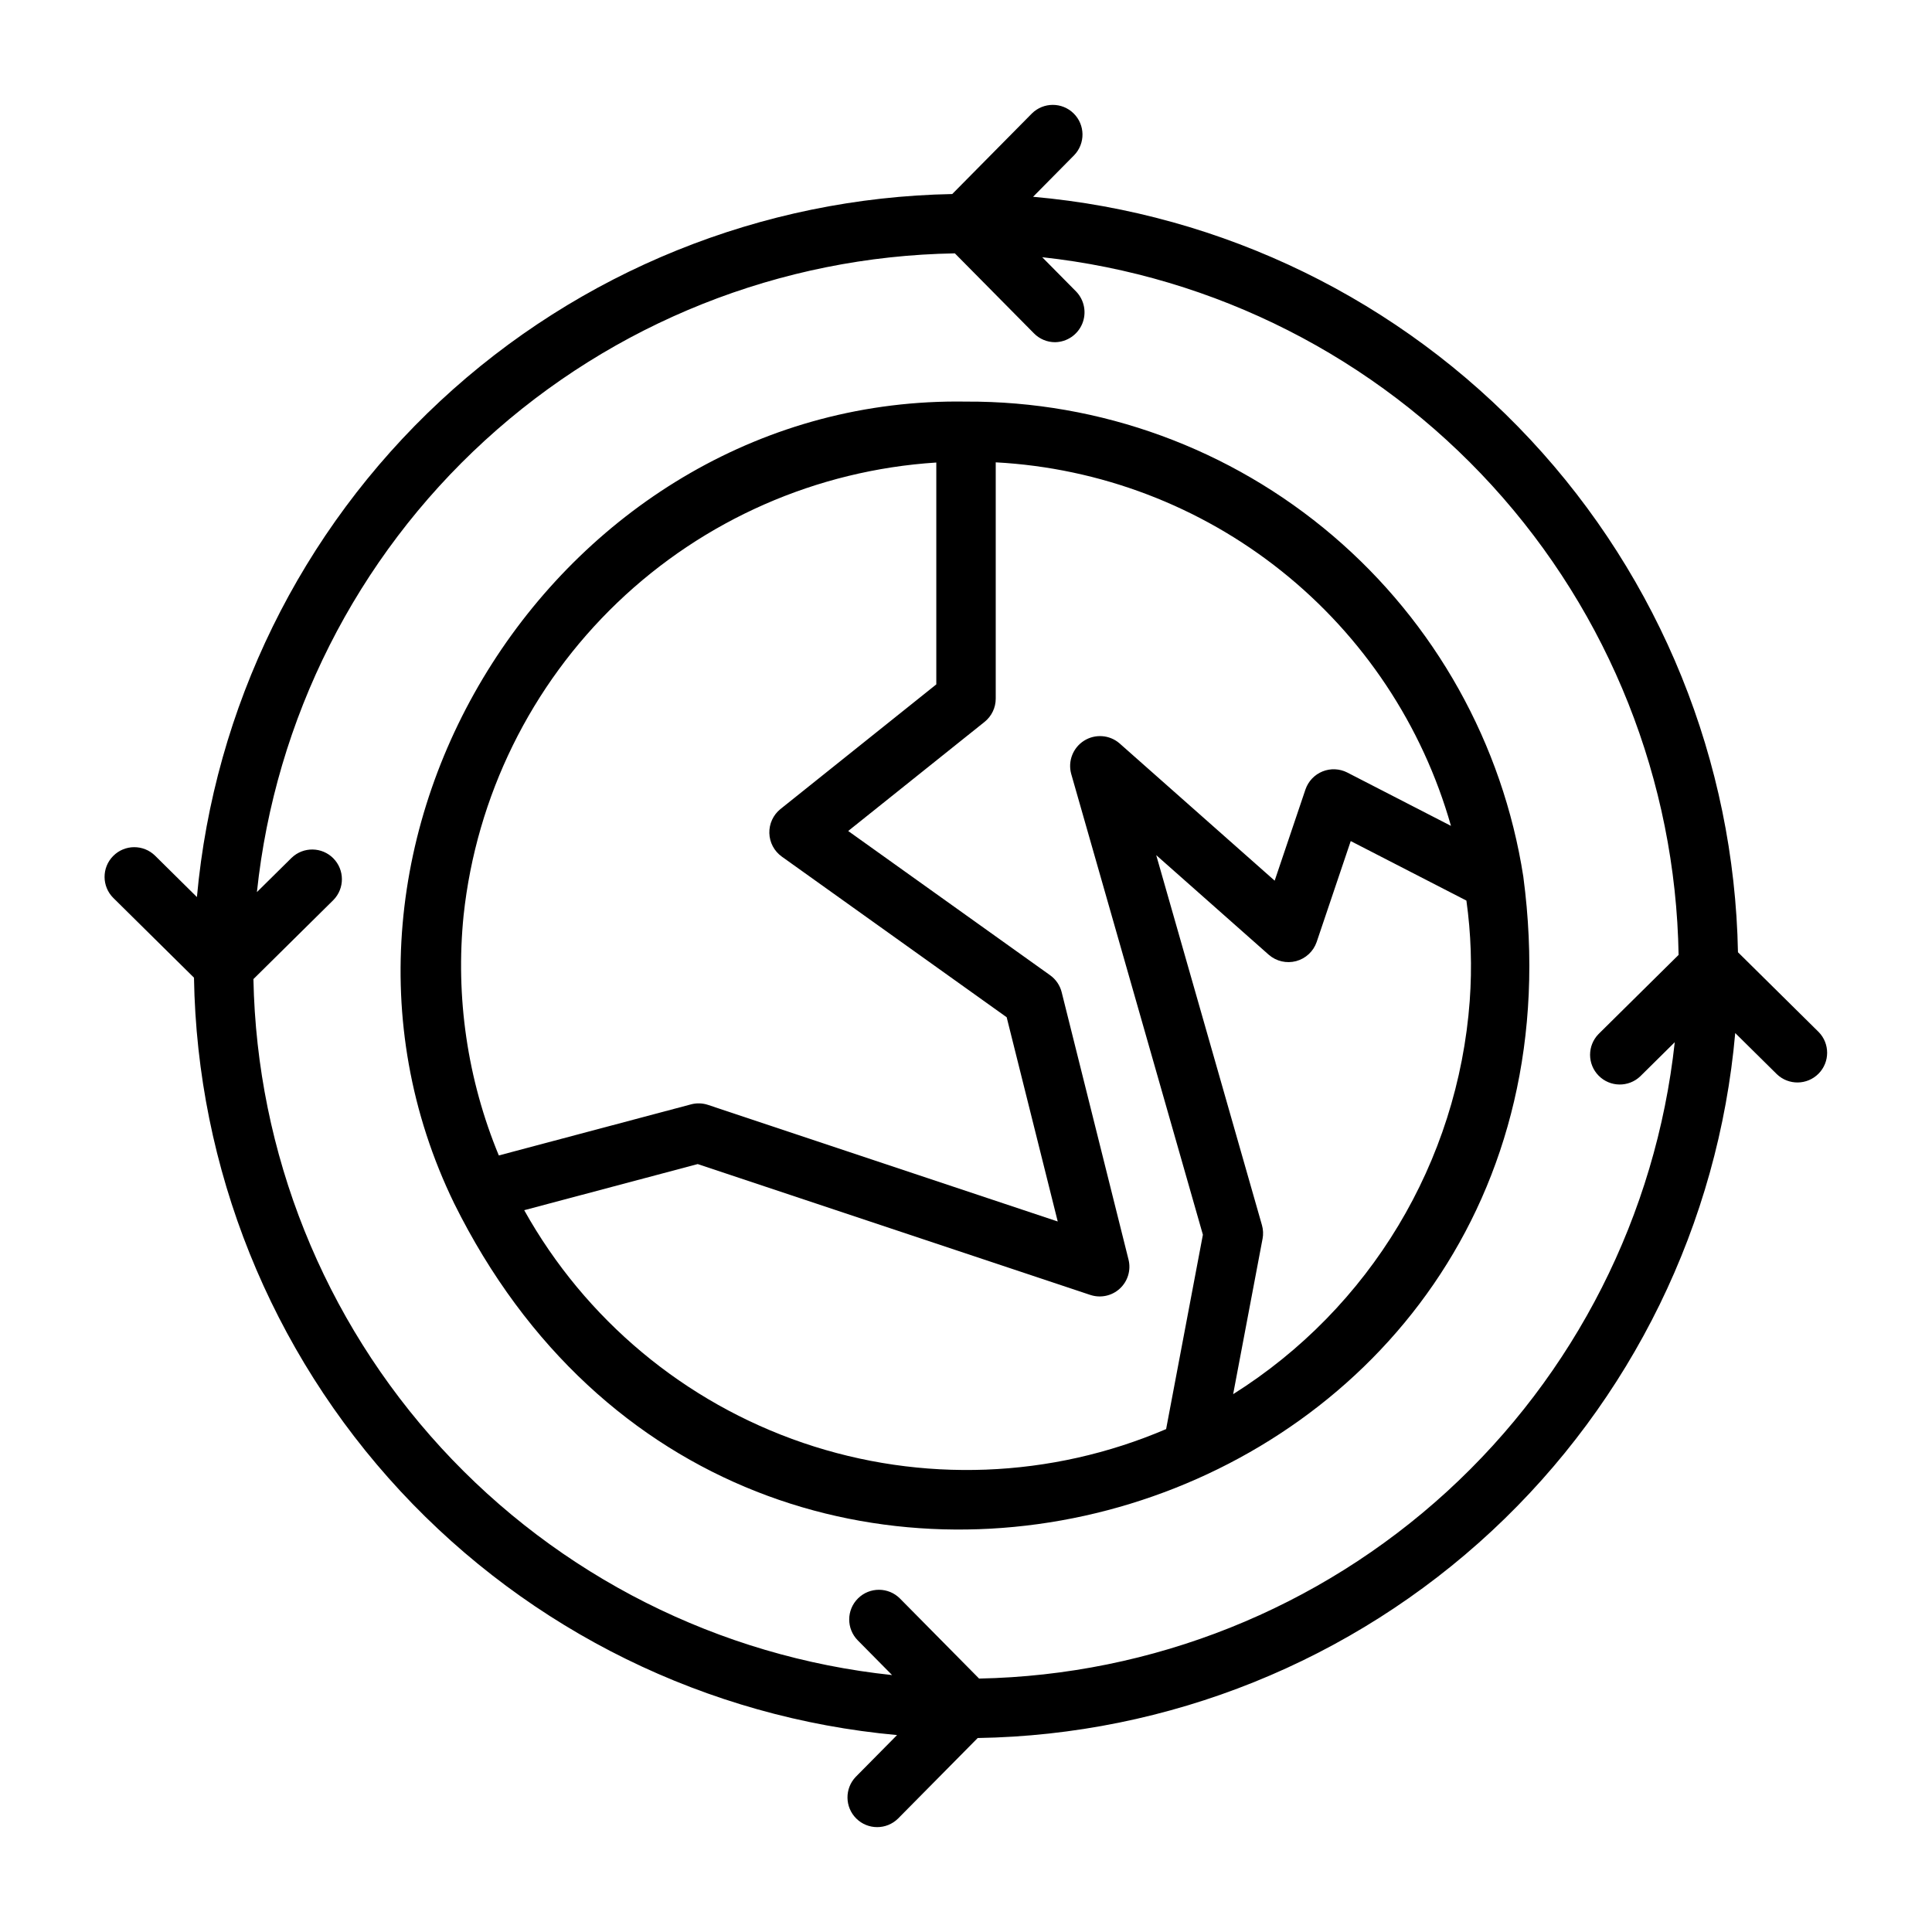
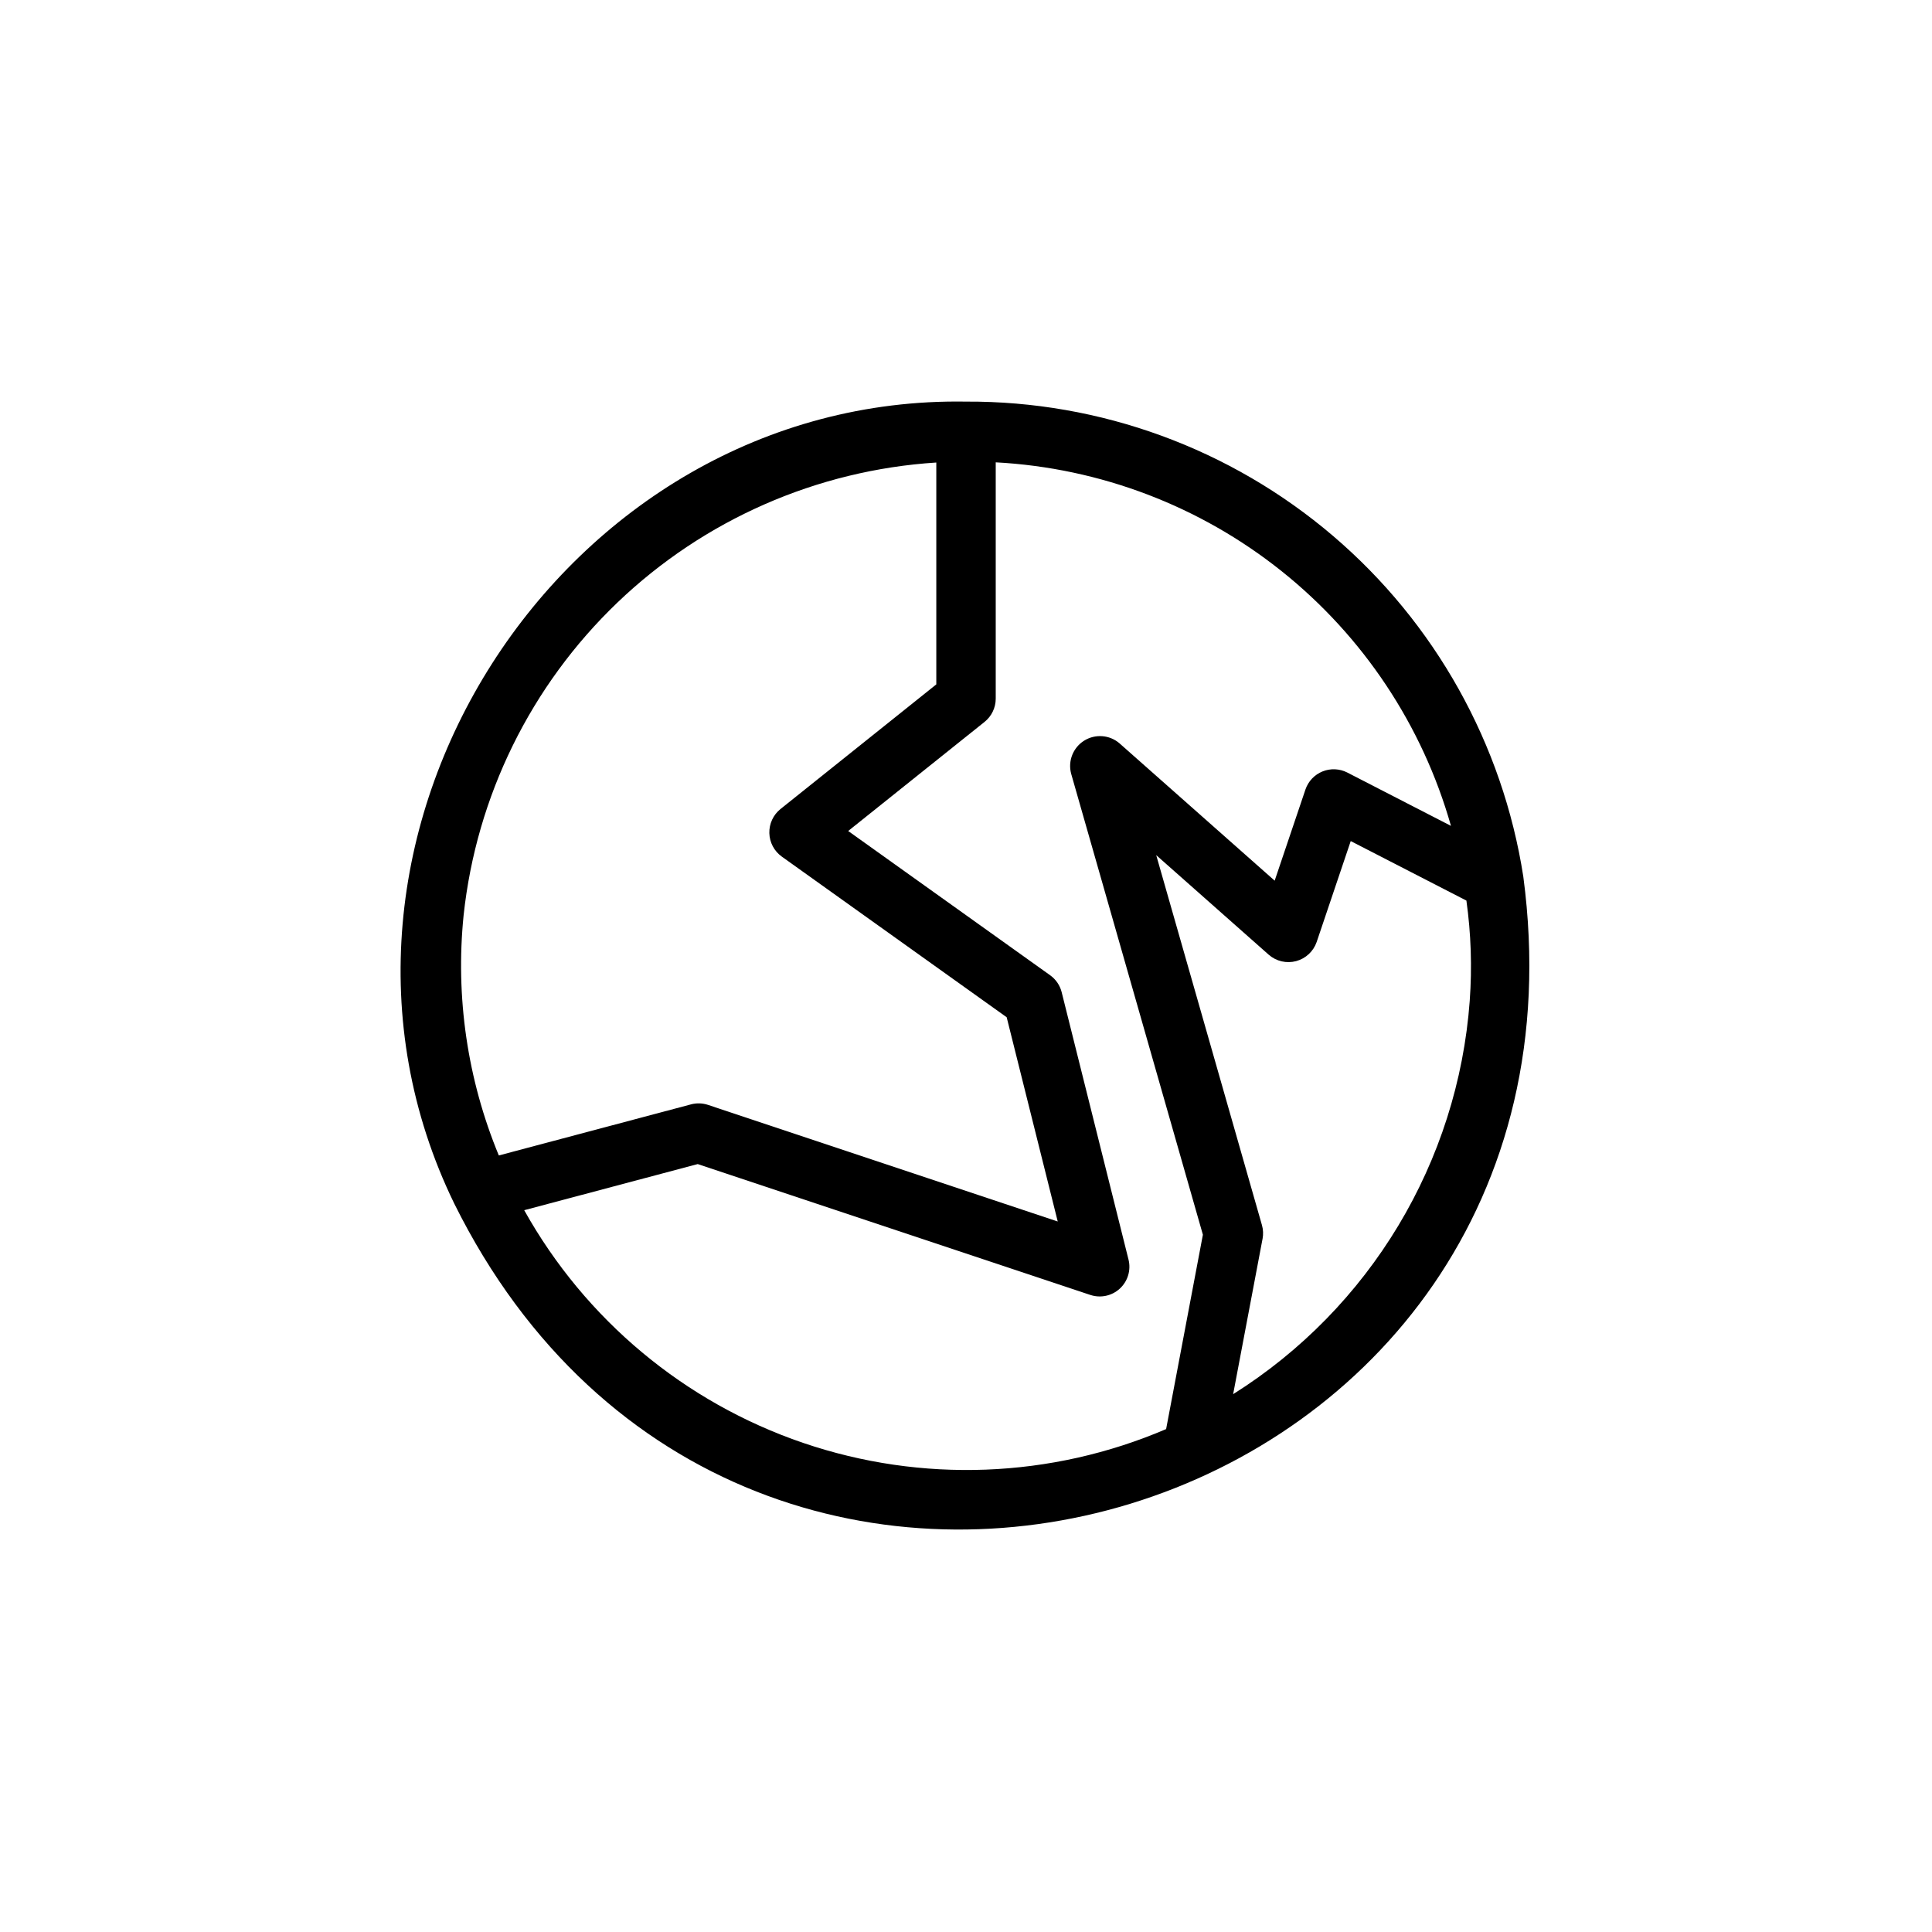
<svg xmlns="http://www.w3.org/2000/svg" fill="#000000" width="800px" height="800px" version="1.1" viewBox="144 144 512 512">
  <g>
    <path d="m547.7 376.35c-5.465-35.195-23.379-67.262-50.48-90.371-27.105-23.109-61.602-35.723-97.219-35.551-107.27-1.754-182.52 116.16-135.62 212.53 77.18 155.6 306.14 85.402 283.32-86.582zm-280.84 10.219c3.387-31.559 17.816-60.906 40.734-82.859 22.922-21.957 52.863-35.109 84.535-37.137v58.797l-41.328 33.059c-1.906 1.551-2.984 3.902-2.918 6.359 0.066 2.461 1.273 4.746 3.262 6.191l59.633 42.598 13.531 54.129-92.664-30.895c-1.457-0.488-3.027-0.539-4.512-0.145l-50.941 13.539c-8.324-20.113-11.527-41.98-9.332-63.637zm16.059 78.145 45.984-12.223 104.04 34.68v-0.004c2.723 0.91 5.727 0.262 7.836-1.688s2.984-4.894 2.289-7.68l-17.711-70.848v-0.004c-0.453-1.812-1.539-3.406-3.059-4.496l-53.52-38.23 36.152-28.922-0.004 0.004c1.867-1.5 2.953-3.762 2.953-6.156v-62.625c27.641 1.48 54.129 11.562 75.758 28.836 21.633 17.273 37.324 40.875 44.883 67.504l-27.496-14.145-0.004-0.004c-2.039-1.031-4.43-1.129-6.547-0.27-2.117 0.859-3.762 2.594-4.508 4.758l-8.164 24.184-41.152-36.422c-2.633-2.246-6.426-2.516-9.355-0.672-2.93 1.848-4.32 5.383-3.434 8.73l34.918 122.19-9.746 51.512h-0.004c-30.512 13.066-64.777 14.367-96.191 3.656-31.414-10.715-57.746-32.684-73.918-61.668zm250.58-55.543c-3.141 42.754-26.414 81.473-62.703 104.3l7.793-41.172 0.004 0.004c0.227-1.203 0.172-2.445-0.16-3.621l-28.023-98.062 29.844 26.414c1.984 1.723 4.695 2.348 7.234 1.672 2.539-0.68 4.578-2.574 5.438-5.059l9.031-26.754 30.652 15.77h0.004c1.227 8.781 1.523 17.664 0.883 26.508z" />
-     <path d="m625.95 417.48-21.371-21.125c-0.957-50.539-20.559-98.938-55.043-135.89-34.484-36.957-81.41-59.863-131.76-64.316l10.902-11.031-0.004 0.004c2.984-3.102 2.922-8.027-0.137-11.055-3.062-3.023-7.984-3.031-11.055-0.016l-21.129 21.371c-50.453 0.957-98.777 20.496-135.71 54.875-36.938 34.379-59.891 81.18-64.457 131.43l-11.066-10.941c-3.094-3.059-8.078-3.031-11.133 0.062-3.059 3.09-3.027 8.074 0.062 11.133l21.359 21.113c0.82 50.547 20.301 99.008 54.699 136.06 34.395 37.055 81.273 60.082 131.62 64.656l-10.941 11.066c-2.981 3.106-2.918 8.027 0.141 11.055 3.059 3.027 7.984 3.035 11.055 0.016l21.117-21.355c50.633-0.824 99.168-20.371 136.24-54.871 37.07-34.5 60.055-81.508 64.512-131.95l11.031 10.902-0.004-0.004c3.106 2.984 8.027 2.922 11.055-0.137 3.027-3.062 3.035-7.984 0.016-11.055zm-222.48 171.36-20.945-21.191c-3.059-3.094-8.043-3.121-11.137-0.066-3.094 3.059-3.121 8.043-0.062 11.137l9.086 9.191c-45.84-4.844-88.332-26.258-119.5-60.223-31.164-33.961-48.855-78.133-49.754-124.22l21.191-20.949c3.016-3.07 3.008-7.992-0.016-11.055-3.027-3.059-7.953-3.121-11.055-0.137l-9.195 9.086c4.852-45.93 26.34-88.5 60.414-119.68 34.07-31.18 78.375-48.82 124.55-49.59l20.965 21.203c1.473 1.5 3.492 2.344 5.594 2.34 3.152-0.051 5.977-1.965 7.191-4.871 1.215-2.91 0.586-6.262-1.594-8.539l-9.012-9.113c45.805 4.988 88.215 26.527 119.27 60.57 31.055 34.039 48.613 78.246 49.383 124.32l-21.203 20.965c-3.016 3.07-3.008 7.992 0.02 11.051 3.023 3.062 7.949 3.125 11.051 0.141l9.113-9.012c-4.981 45.715-26.441 88.051-60.375 119.09-33.934 31.039-78.012 48.652-123.99 49.551z" />
  </g>
</svg>